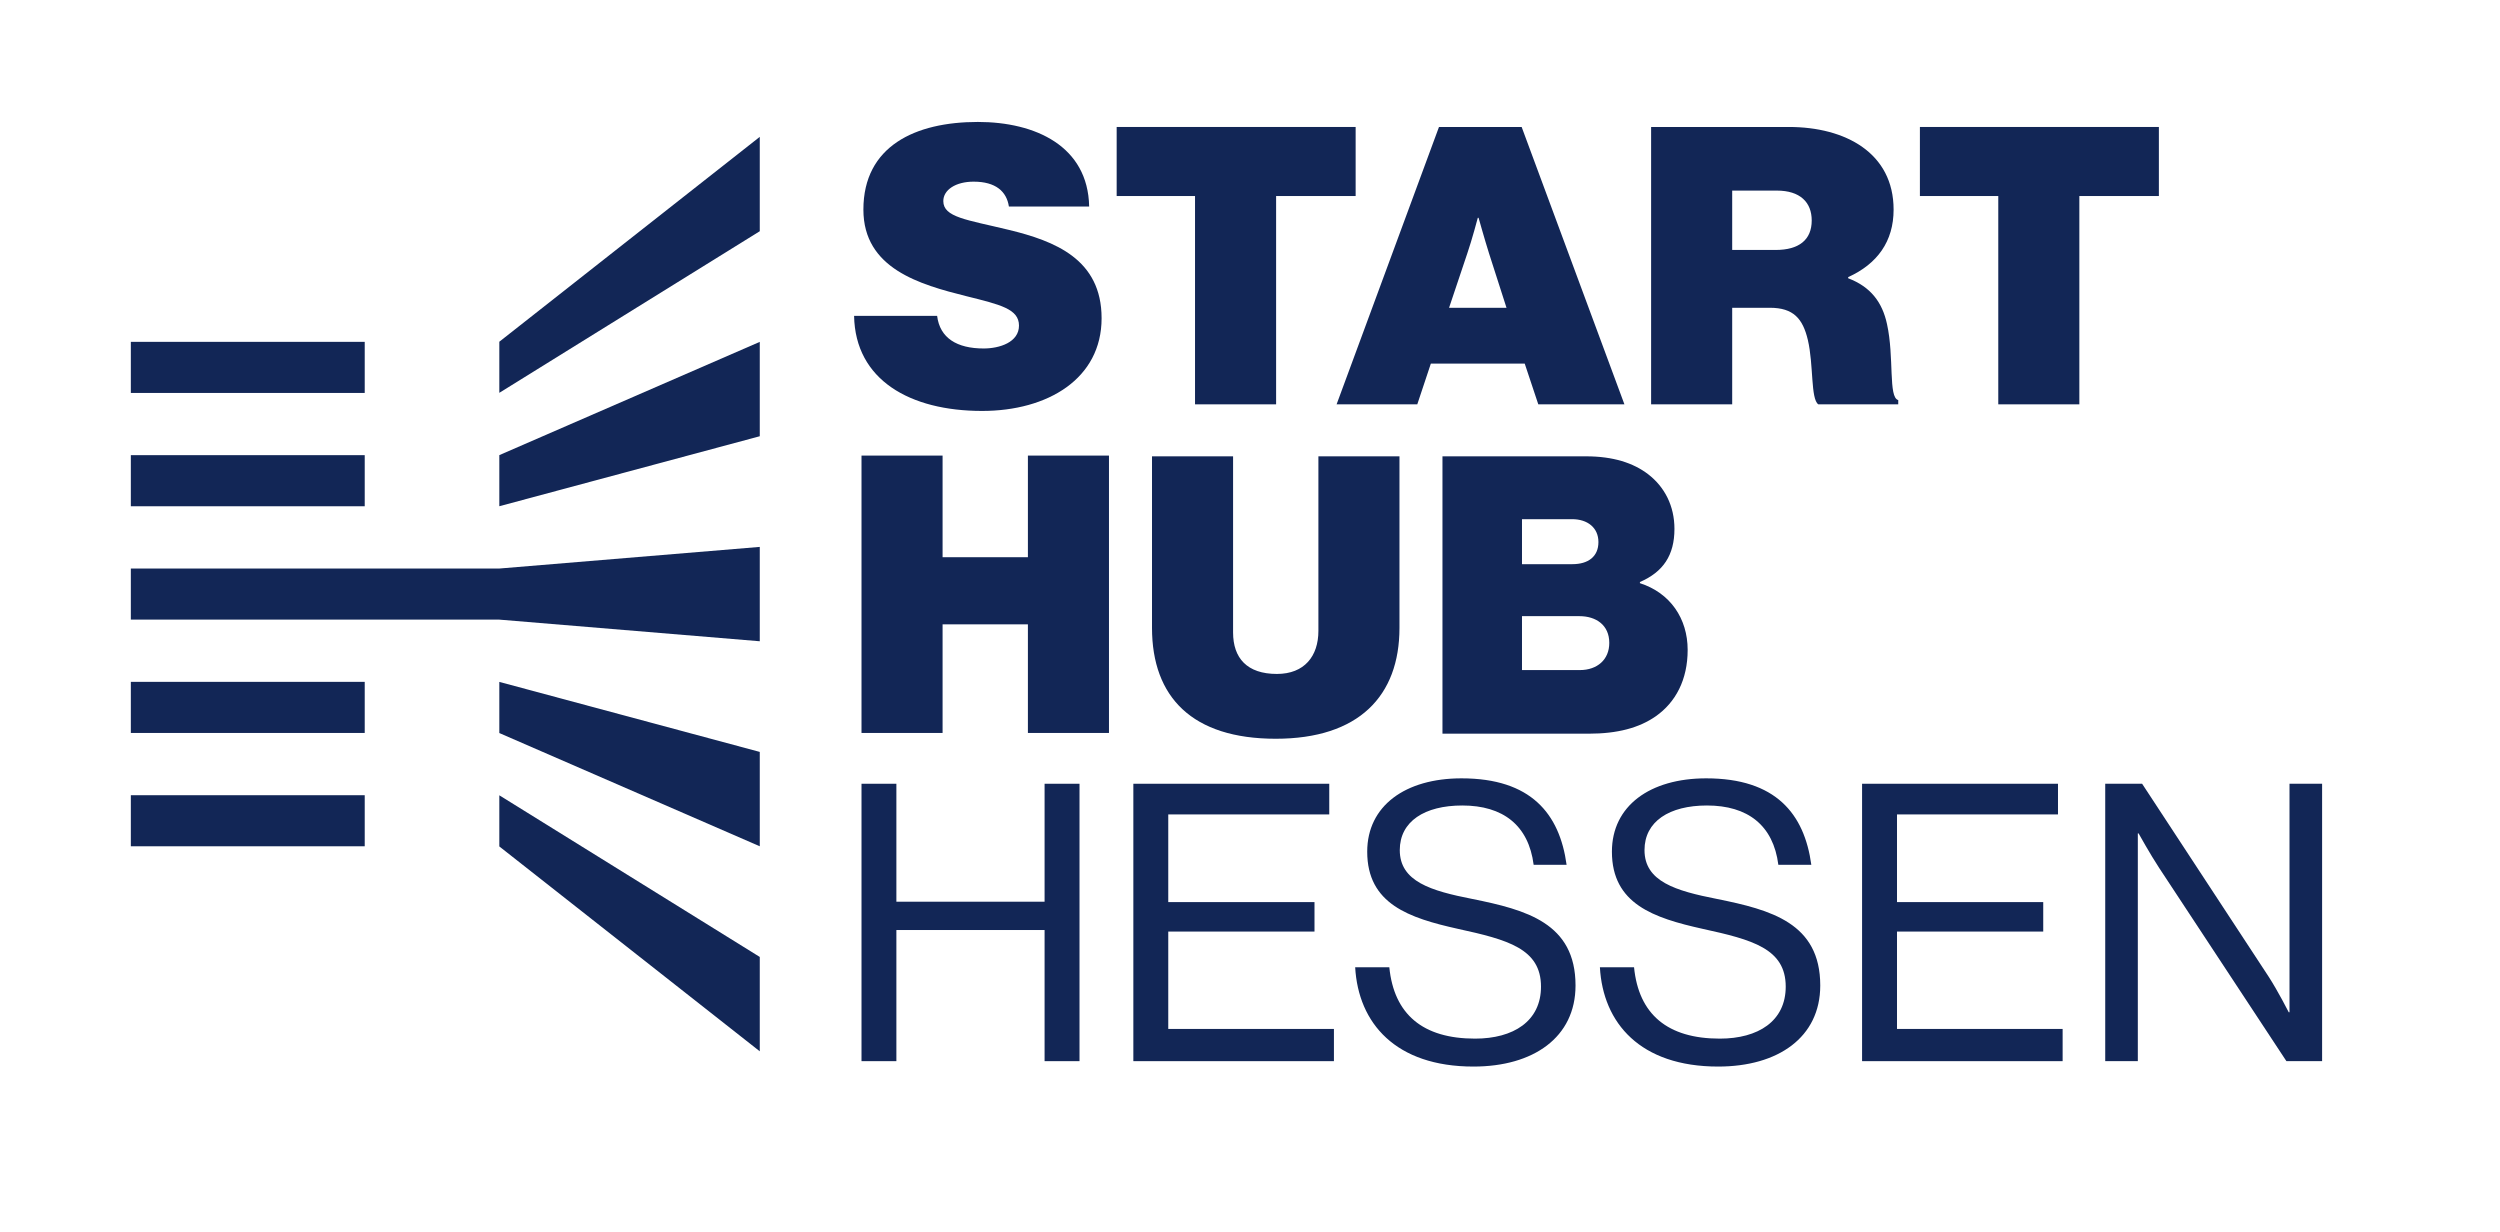
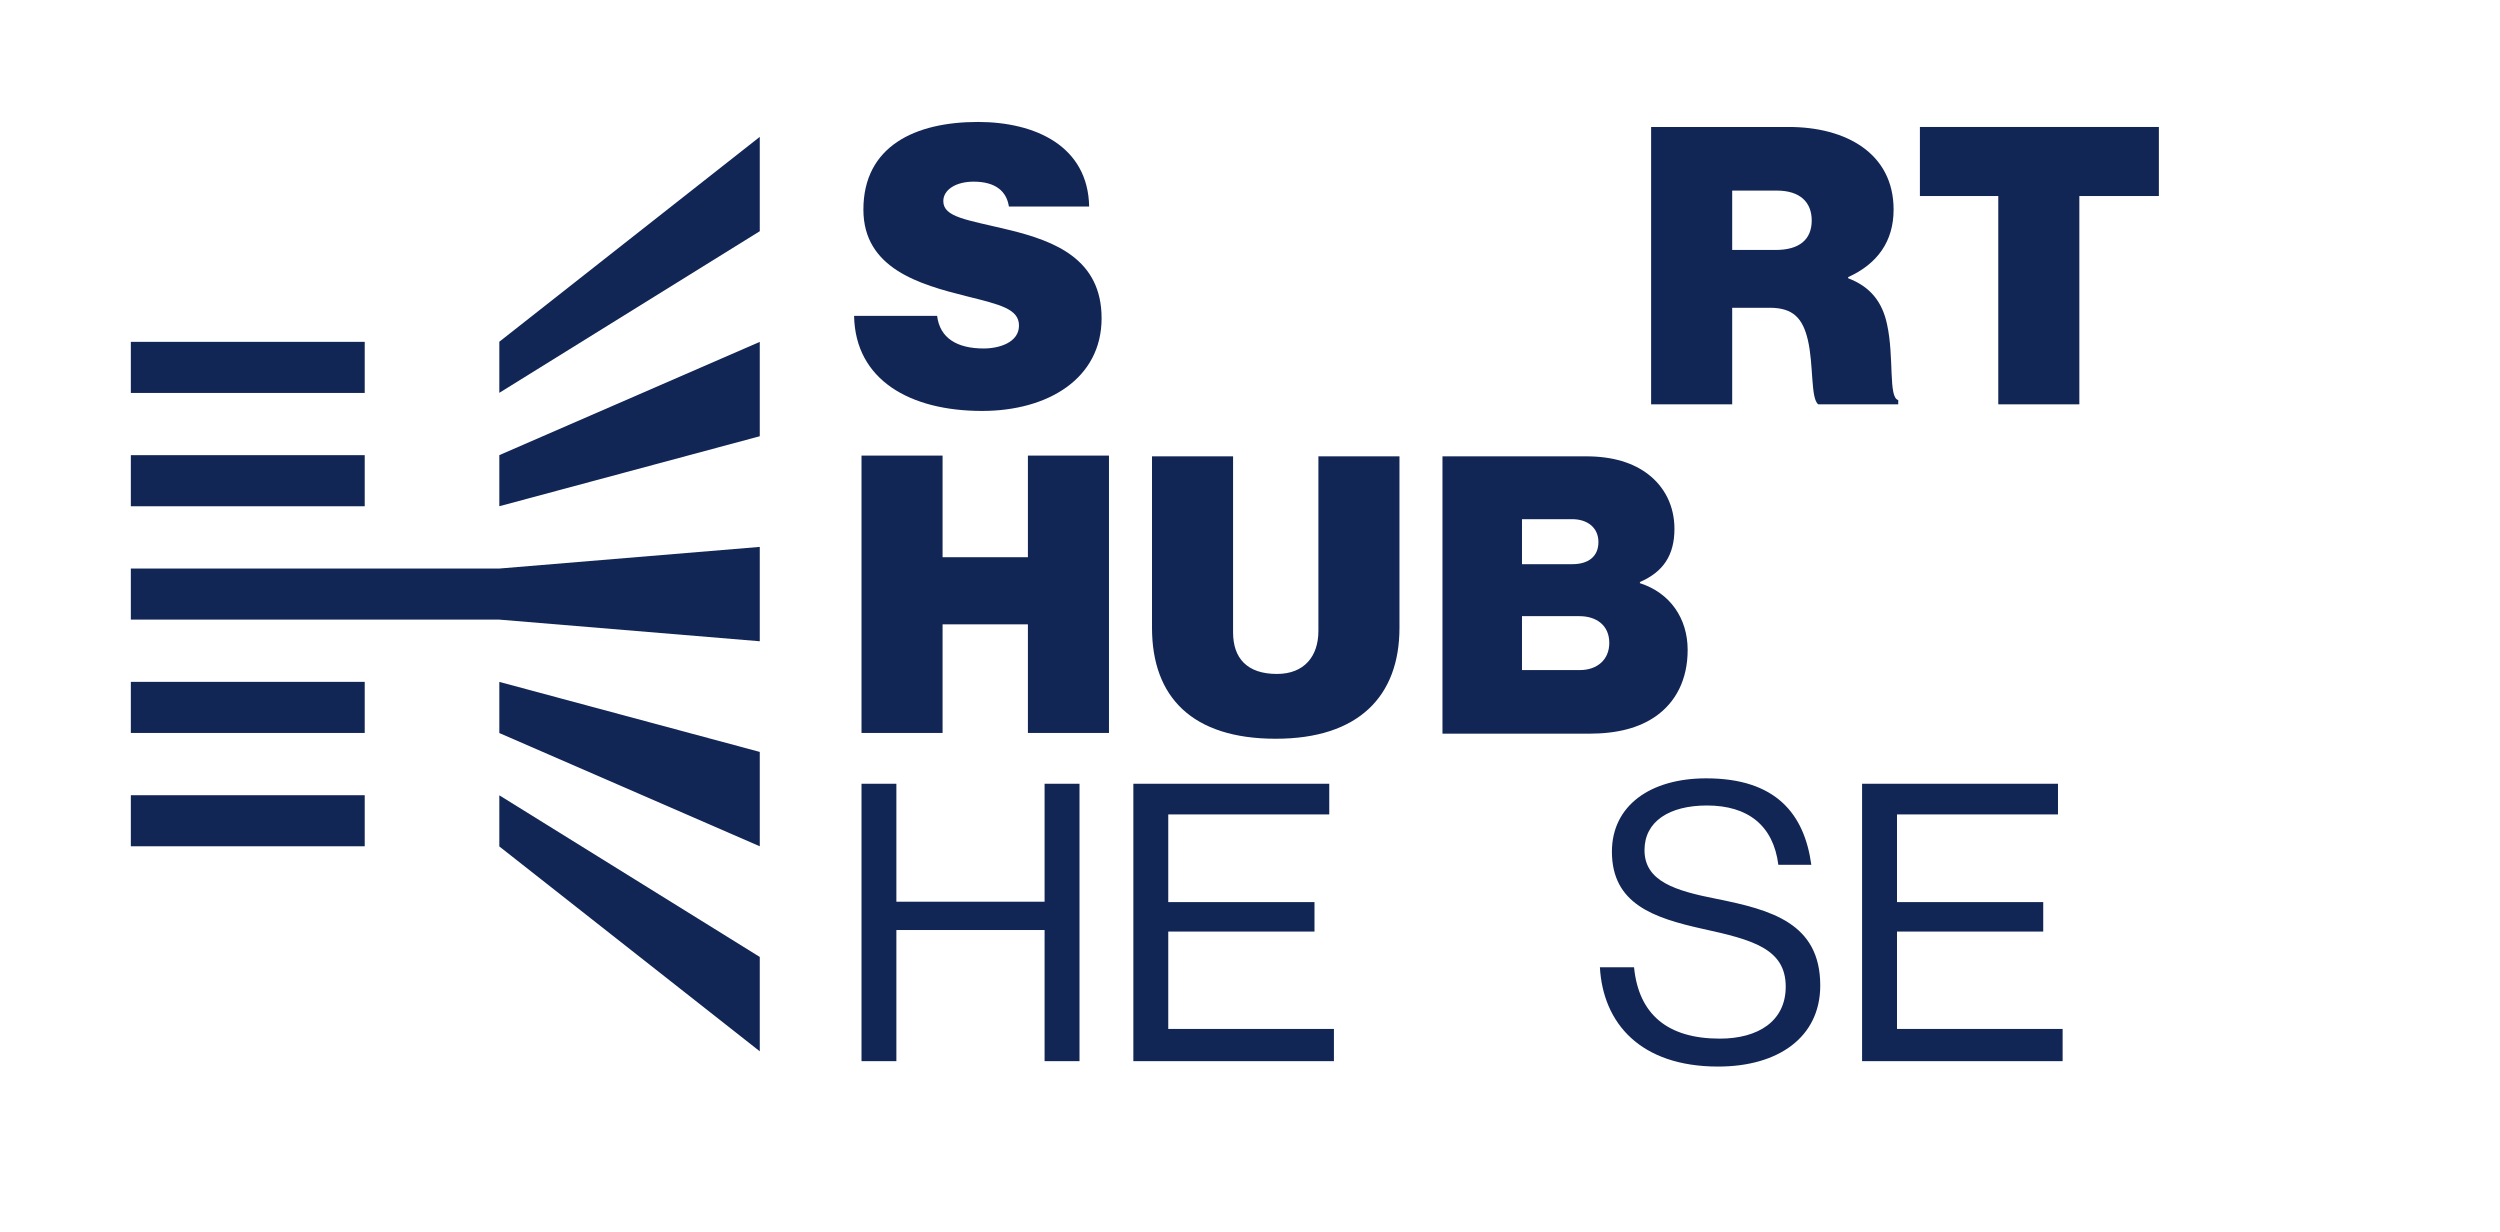
<svg xmlns="http://www.w3.org/2000/svg" version="1.1" viewBox="15.17 707.28 252.833 124.616" style="max-height: 500px" width="252.833" height="124.616">
  <g id="surface1">
    <path d="M 114.652 742.523 C 111.945 742.523 110.219 741.465 109.945 739.227 L 101.547 739.227 C 101.664 745.703 107.195 748.84 114.492 748.84 C 121.125 748.84 126.578 745.586 126.578 739.465 C 126.578 733.5 121.871 731.656 117.164 730.52 C 112.965 729.5 110.57 729.266 110.57 727.617 C 110.57 726.48 111.824 725.652 113.633 725.652 C 115.867 725.652 116.969 726.637 117.203 728.164 L 125.32 728.164 C 125.203 722.047 119.871 719.613 114.062 719.613 C 107.746 719.613 102.488 722.047 102.488 728.48 C 102.488 734.441 108.18 736.051 112.887 737.23 C 116.34 738.09 118.223 738.523 118.223 740.211 C 118.223 741.895 116.262 742.523 114.652 742.523" style="stroke:none;fill-rule:nonzero;fill:rgb(7.222%,15.039%,33.977%);fill-opacity:1;" />
-     <path d="M 136.027 748.172 L 144.227 748.172 L 144.227 727.105 L 152.27 727.105 L 152.27 720.121 L 128.102 720.121 L 128.102 727.105 L 136.027 727.105 L 136.027 748.172" style="stroke:none;fill-rule:nonzero;fill:rgb(7.222%,15.039%,33.977%);fill-opacity:1;" />
-     <path d="M 163.562 732.91 C 164.035 731.539 164.625 729.305 164.625 729.305 L 164.703 729.305 C 164.703 729.305 165.328 731.539 165.762 732.91 L 167.527 738.406 L 161.719 738.406 Z M 158.504 748.172 L 159.875 744.055 L 169.371 744.055 L 170.742 748.172 L 179.453 748.172 L 169.059 720.121 L 160.699 720.121 L 150.344 748.172 L 158.504 748.172" style="stroke:none;fill-rule:nonzero;fill:rgb(7.222%,15.039%,33.977%);fill-opacity:1;" />
    <path d="M 190.352 726.555 L 194.863 726.555 C 197.219 726.555 198.395 727.734 198.395 729.578 C 198.395 731.539 197.102 732.559 194.746 732.559 L 190.352 732.559 Z M 190.352 738.406 L 194.156 738.406 C 196.551 738.406 197.492 739.504 198.004 741.66 C 198.594 744.172 198.277 747.625 199.062 748.172 L 207.145 748.172 L 207.145 747.742 C 206.125 747.469 206.754 743.426 206.008 740.051 C 205.535 737.855 204.359 736.285 202.082 735.422 L 202.082 735.305 C 205.027 733.973 206.676 731.695 206.676 728.48 C 206.676 722.75 201.809 720.121 196.082 720.121 L 182.152 720.121 L 182.152 748.172 L 190.352 748.172 L 190.352 738.406" style="stroke:none;fill-rule:nonzero;fill:rgb(7.222%,15.039%,33.977%);fill-opacity:1;" />
    <path d="M 233.504 720.121 L 209.336 720.121 L 209.336 727.105 L 217.262 727.105 L 217.262 748.172 L 225.461 748.172 L 225.461 727.105 L 233.504 727.105 L 233.504 720.121" style="stroke:none;fill-rule:nonzero;fill:rgb(7.222%,15.039%,33.977%);fill-opacity:1;" />
    <path d="M 119.125 763.633 L 110.496 763.633 L 110.496 753.355 L 102.297 753.355 L 102.297 781.406 L 110.496 781.406 L 110.496 770.422 L 119.125 770.422 L 119.125 781.406 L 127.324 781.406 L 127.324 753.355 L 119.125 753.355 L 119.125 763.633" style="stroke:none;fill-rule:nonzero;fill:rgb(7.222%,15.039%,33.977%);fill-opacity:1;" />
    <path d="M 131.676 753.43 L 131.676 770.773 C 131.676 777.793 135.754 781.992 144.188 781.992 C 152.582 781.992 156.703 777.676 156.703 770.773 L 156.703 753.43 L 148.504 753.43 L 148.504 771.086 C 148.504 773.637 147.094 775.438 144.305 775.438 C 141.285 775.438 139.875 773.832 139.875 771.242 L 139.875 753.43 L 131.676 753.43" style="stroke:none;fill-rule:nonzero;fill:rgb(7.222%,15.039%,33.977%);fill-opacity:1;" />
    <path d="M 174.941 775.047 L 169.094 775.047 L 169.094 769.594 L 174.898 769.594 C 176.59 769.594 177.922 770.496 177.922 772.301 C 177.922 773.988 176.707 775.047 174.941 775.047 Z M 169.094 759.785 L 174.156 759.785 C 175.727 759.785 176.824 760.648 176.824 762.102 C 176.824 763.59 175.766 764.336 174.195 764.336 L 169.094 764.336 Z M 185.848 773.008 C 185.848 769.828 184.082 767.242 181.02 766.258 L 181.02 766.141 C 183.375 765.121 184.512 763.434 184.512 760.77 C 184.512 758.453 183.531 756.531 181.844 755.234 C 180.355 754.098 178.312 753.43 175.566 753.43 L 161.051 753.43 L 161.051 781.48 L 175.844 781.48 C 178.746 781.48 180.941 780.895 182.629 779.715 C 184.633 778.305 185.848 776.027 185.848 773.008" style="stroke:none;fill-rule:nonzero;fill:rgb(7.222%,15.039%,33.977%);fill-opacity:1;" />
    <path d="M 120.812 798.473 L 105.824 798.473 L 105.824 786.543 L 102.297 786.543 L 102.297 814.598 L 105.824 814.598 L 105.824 801.336 L 120.812 801.336 L 120.812 814.598 L 124.344 814.598 L 124.344 786.543 L 120.812 786.543 L 120.812 798.473" style="stroke:none;fill-rule:nonzero;fill:rgb(7.222%,15.039%,33.977%);fill-opacity:1;" />
    <path d="M 133.32 801.492 L 148.109 801.492 L 148.109 798.512 L 133.32 798.512 L 133.32 789.645 L 149.602 789.645 L 149.602 786.543 L 129.789 786.543 L 129.789 814.598 L 150.074 814.598 L 150.074 811.34 L 133.32 811.34 L 133.32 801.492" style="stroke:none;fill-rule:nonzero;fill:rgb(7.222%,15.039%,33.977%);fill-opacity:1;" />
-     <path d="M 164.074 798.195 C 159.875 797.371 156.734 796.43 156.734 793.254 C 156.734 790.348 159.246 788.742 163.055 788.742 C 167.172 788.742 169.762 790.742 170.273 794.742 L 173.605 794.742 C 172.898 789.566 169.996 785.996 162.977 785.996 C 157.285 785.996 153.441 788.781 153.441 793.41 C 153.441 798.707 157.68 800.117 162.621 801.219 C 167.645 802.316 171.016 803.219 171.016 807.062 C 171.016 810.555 168.23 812.32 164.348 812.32 C 159.051 812.32 156.148 809.852 155.676 805.102 L 152.223 805.102 C 152.539 810.75 156.305 815.145 164.191 815.145 C 170.23 815.145 174.508 812.203 174.508 806.945 C 174.508 800.629 169.527 799.297 164.074 798.195" style="stroke:none;fill-rule:nonzero;fill:rgb(7.222%,15.039%,33.977%);fill-opacity:1;" />
    <path d="M 188.82 798.195 C 184.625 797.371 181.484 796.43 181.484 793.254 C 181.484 790.348 183.996 788.742 187.801 788.742 C 191.922 788.742 194.512 790.742 195.02 794.742 L 198.355 794.742 C 197.648 789.566 194.746 785.996 187.723 785.996 C 182.035 785.996 178.188 788.781 178.188 793.41 C 178.188 798.707 182.426 800.117 187.371 801.219 C 192.391 802.316 195.766 803.219 195.766 807.062 C 195.766 810.555 192.98 812.32 189.098 812.32 C 183.801 812.32 180.895 809.852 180.426 805.102 L 176.973 805.102 C 177.285 810.75 181.055 815.145 188.938 815.145 C 194.98 815.145 199.258 812.203 199.258 806.945 C 199.258 800.629 194.273 799.297 188.82 798.195" style="stroke:none;fill-rule:nonzero;fill:rgb(7.222%,15.039%,33.977%);fill-opacity:1;" />
    <path d="M 207.02 801.492 L 221.809 801.492 L 221.809 798.512 L 207.02 798.512 L 207.02 789.645 L 223.301 789.645 L 223.301 786.543 L 203.488 786.543 L 203.488 814.598 L 223.77 814.598 L 223.77 811.34 L 207.02 811.34 L 207.02 801.492" style="stroke:none;fill-rule:nonzero;fill:rgb(7.222%,15.039%,33.977%);fill-opacity:1;" />
-     <path d="M 246.715 786.543 L 246.715 809.652 L 246.637 809.652 C 246.637 809.652 245.539 807.492 244.598 806.043 L 231.809 786.543 L 228.078 786.543 L 228.078 814.598 L 231.375 814.598 L 231.375 791.566 L 231.453 791.566 C 231.453 791.566 232.633 793.688 233.535 795.059 L 246.402 814.598 L 250.012 814.598 L 250.012 786.543 L 246.715 786.543" style="stroke:none;fill-rule:nonzero;fill:rgb(7.222%,15.039%,33.977%);fill-opacity:1;" />
    <path d="M 65.668 747.008 C 74.445 741.559 83.227 736.109 92.008 730.664 L 92.008 721.121 C 83.227 728.027 74.445 734.934 65.668 741.84 C 65.668 743.562 65.668 745.285 65.668 747.008" style="stroke:none;fill-rule:nonzero;fill:rgb(7.222%,15.039%,33.977%);fill-opacity:1;" />
    <path d="M 65.668 758.477 C 74.445 756.117 83.227 753.758 92.008 751.398 L 92.008 741.855 C 83.227 745.672 74.445 749.488 65.668 753.309 C 65.668 755.031 65.668 756.754 65.668 758.477" style="stroke:none;fill-rule:nonzero;fill:rgb(7.222%,15.039%,33.977%);fill-opacity:1;" />
    <path d="M 65.668 781.414 C 74.445 785.23 83.227 789.047 92.008 792.867 L 92.008 783.324 C 83.227 780.965 74.445 778.602 65.668 776.242 C 65.668 777.969 65.668 779.691 65.668 781.414" style="stroke:none;fill-rule:nonzero;fill:rgb(7.222%,15.039%,33.977%);fill-opacity:1;" />
    <path d="M 65.668 792.883 C 74.445 799.789 83.227 806.691 92.008 813.602 L 92.008 804.059 C 83.227 798.609 74.445 793.16 65.668 787.711 C 65.668 789.434 65.668 791.16 65.668 792.883" style="stroke:none;fill-rule:nonzero;fill:rgb(7.222%,15.039%,33.977%);fill-opacity:1;" />
    <path d="M 52.055 741.852 L 28.402 741.852 L 28.402 747.02 L 52.055 747.02 L 52.055 741.852" style="stroke:none;fill-rule:nonzero;fill:rgb(7.222%,15.039%,33.977%);fill-opacity:1;" />
    <path d="M 52.055 753.312 L 28.402 753.312 L 28.402 758.48 L 52.055 758.48 L 52.055 753.312" style="stroke:none;fill-rule:nonzero;fill:rgb(7.222%,15.039%,33.977%);fill-opacity:1;" />
    <path d="M 65.668 764.777 L 28.402 764.777 L 28.402 769.945 L 65.668 769.945 C 74.445 770.676 83.227 771.402 92.008 772.133 L 92.008 762.59 C 83.227 763.32 74.445 764.047 65.668 764.777" style="stroke:none;fill-rule:nonzero;fill:rgb(7.222%,15.039%,33.977%);fill-opacity:1;" />
    <path d="M 28.402 781.406 L 52.055 781.406 L 52.055 776.238 L 28.402 776.238 L 28.402 781.406" style="stroke:none;fill-rule:nonzero;fill:rgb(7.222%,15.039%,33.977%);fill-opacity:1;" />
    <path d="M 28.402 792.867 L 52.055 792.867 L 52.055 787.703 L 28.402 787.703 L 28.402 792.867" style="stroke:none;fill-rule:nonzero;fill:rgb(7.222%,15.039%,33.977%);fill-opacity:1;" />
  </g>
</svg>